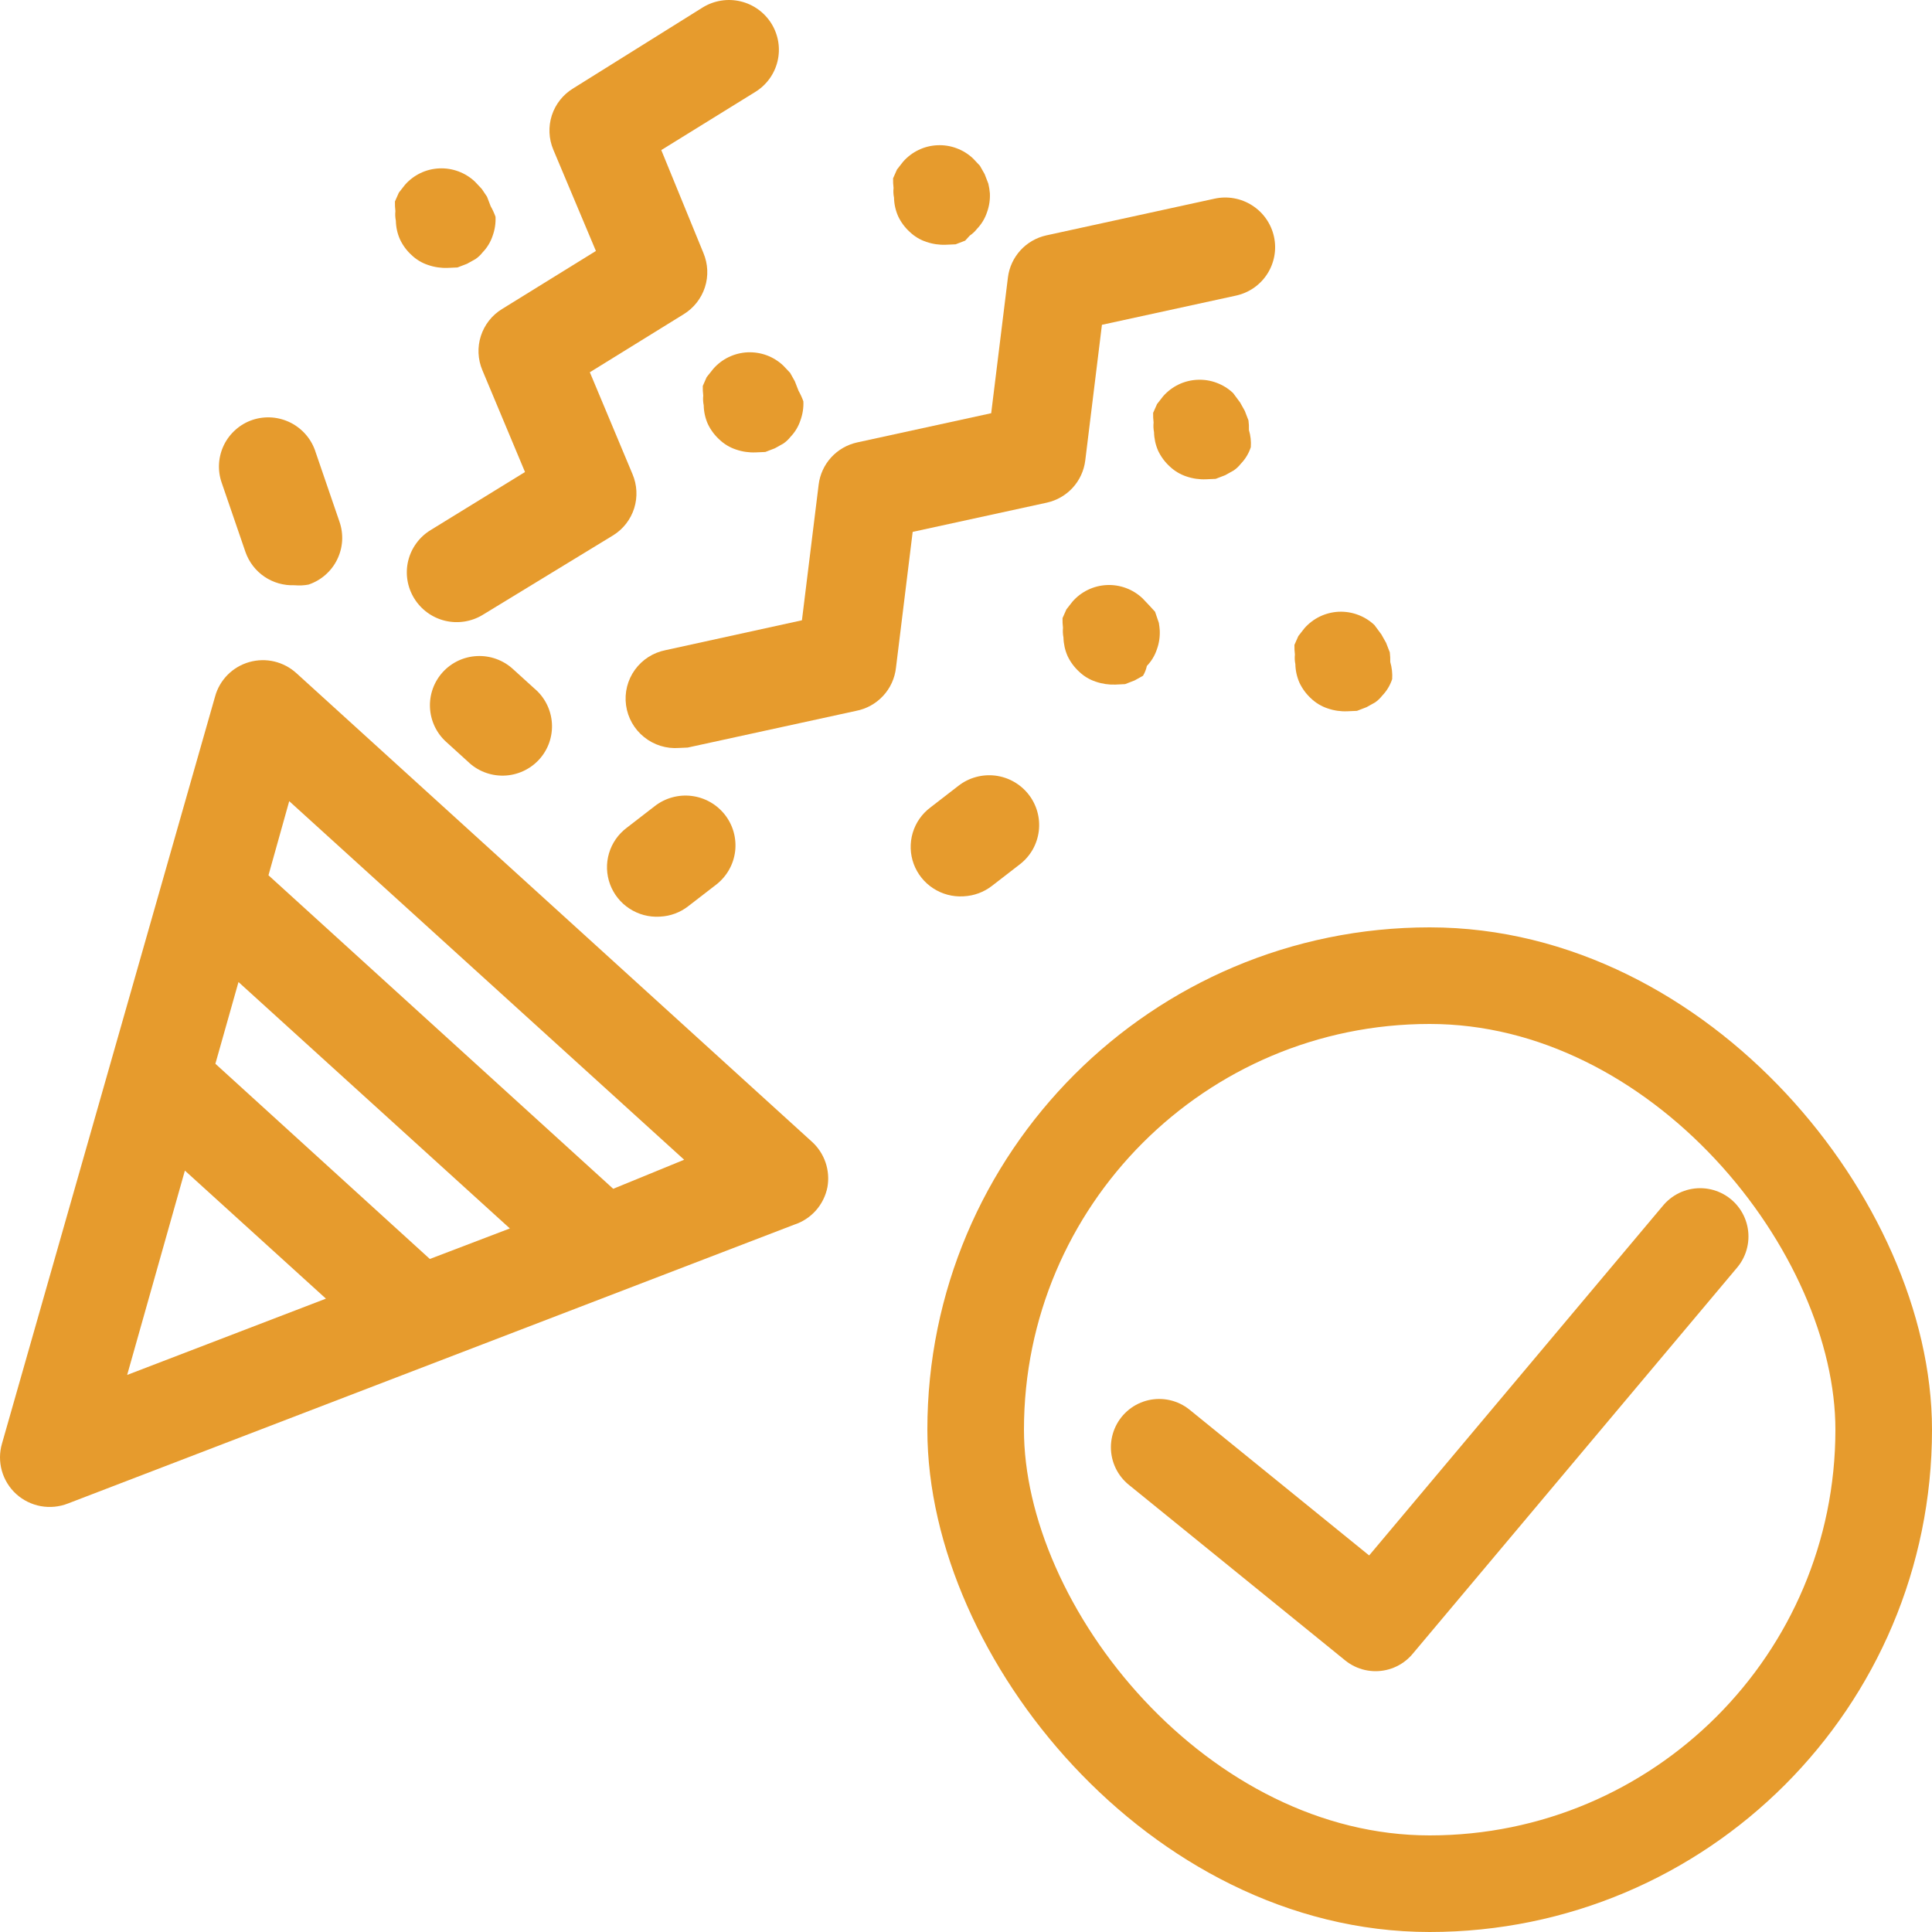
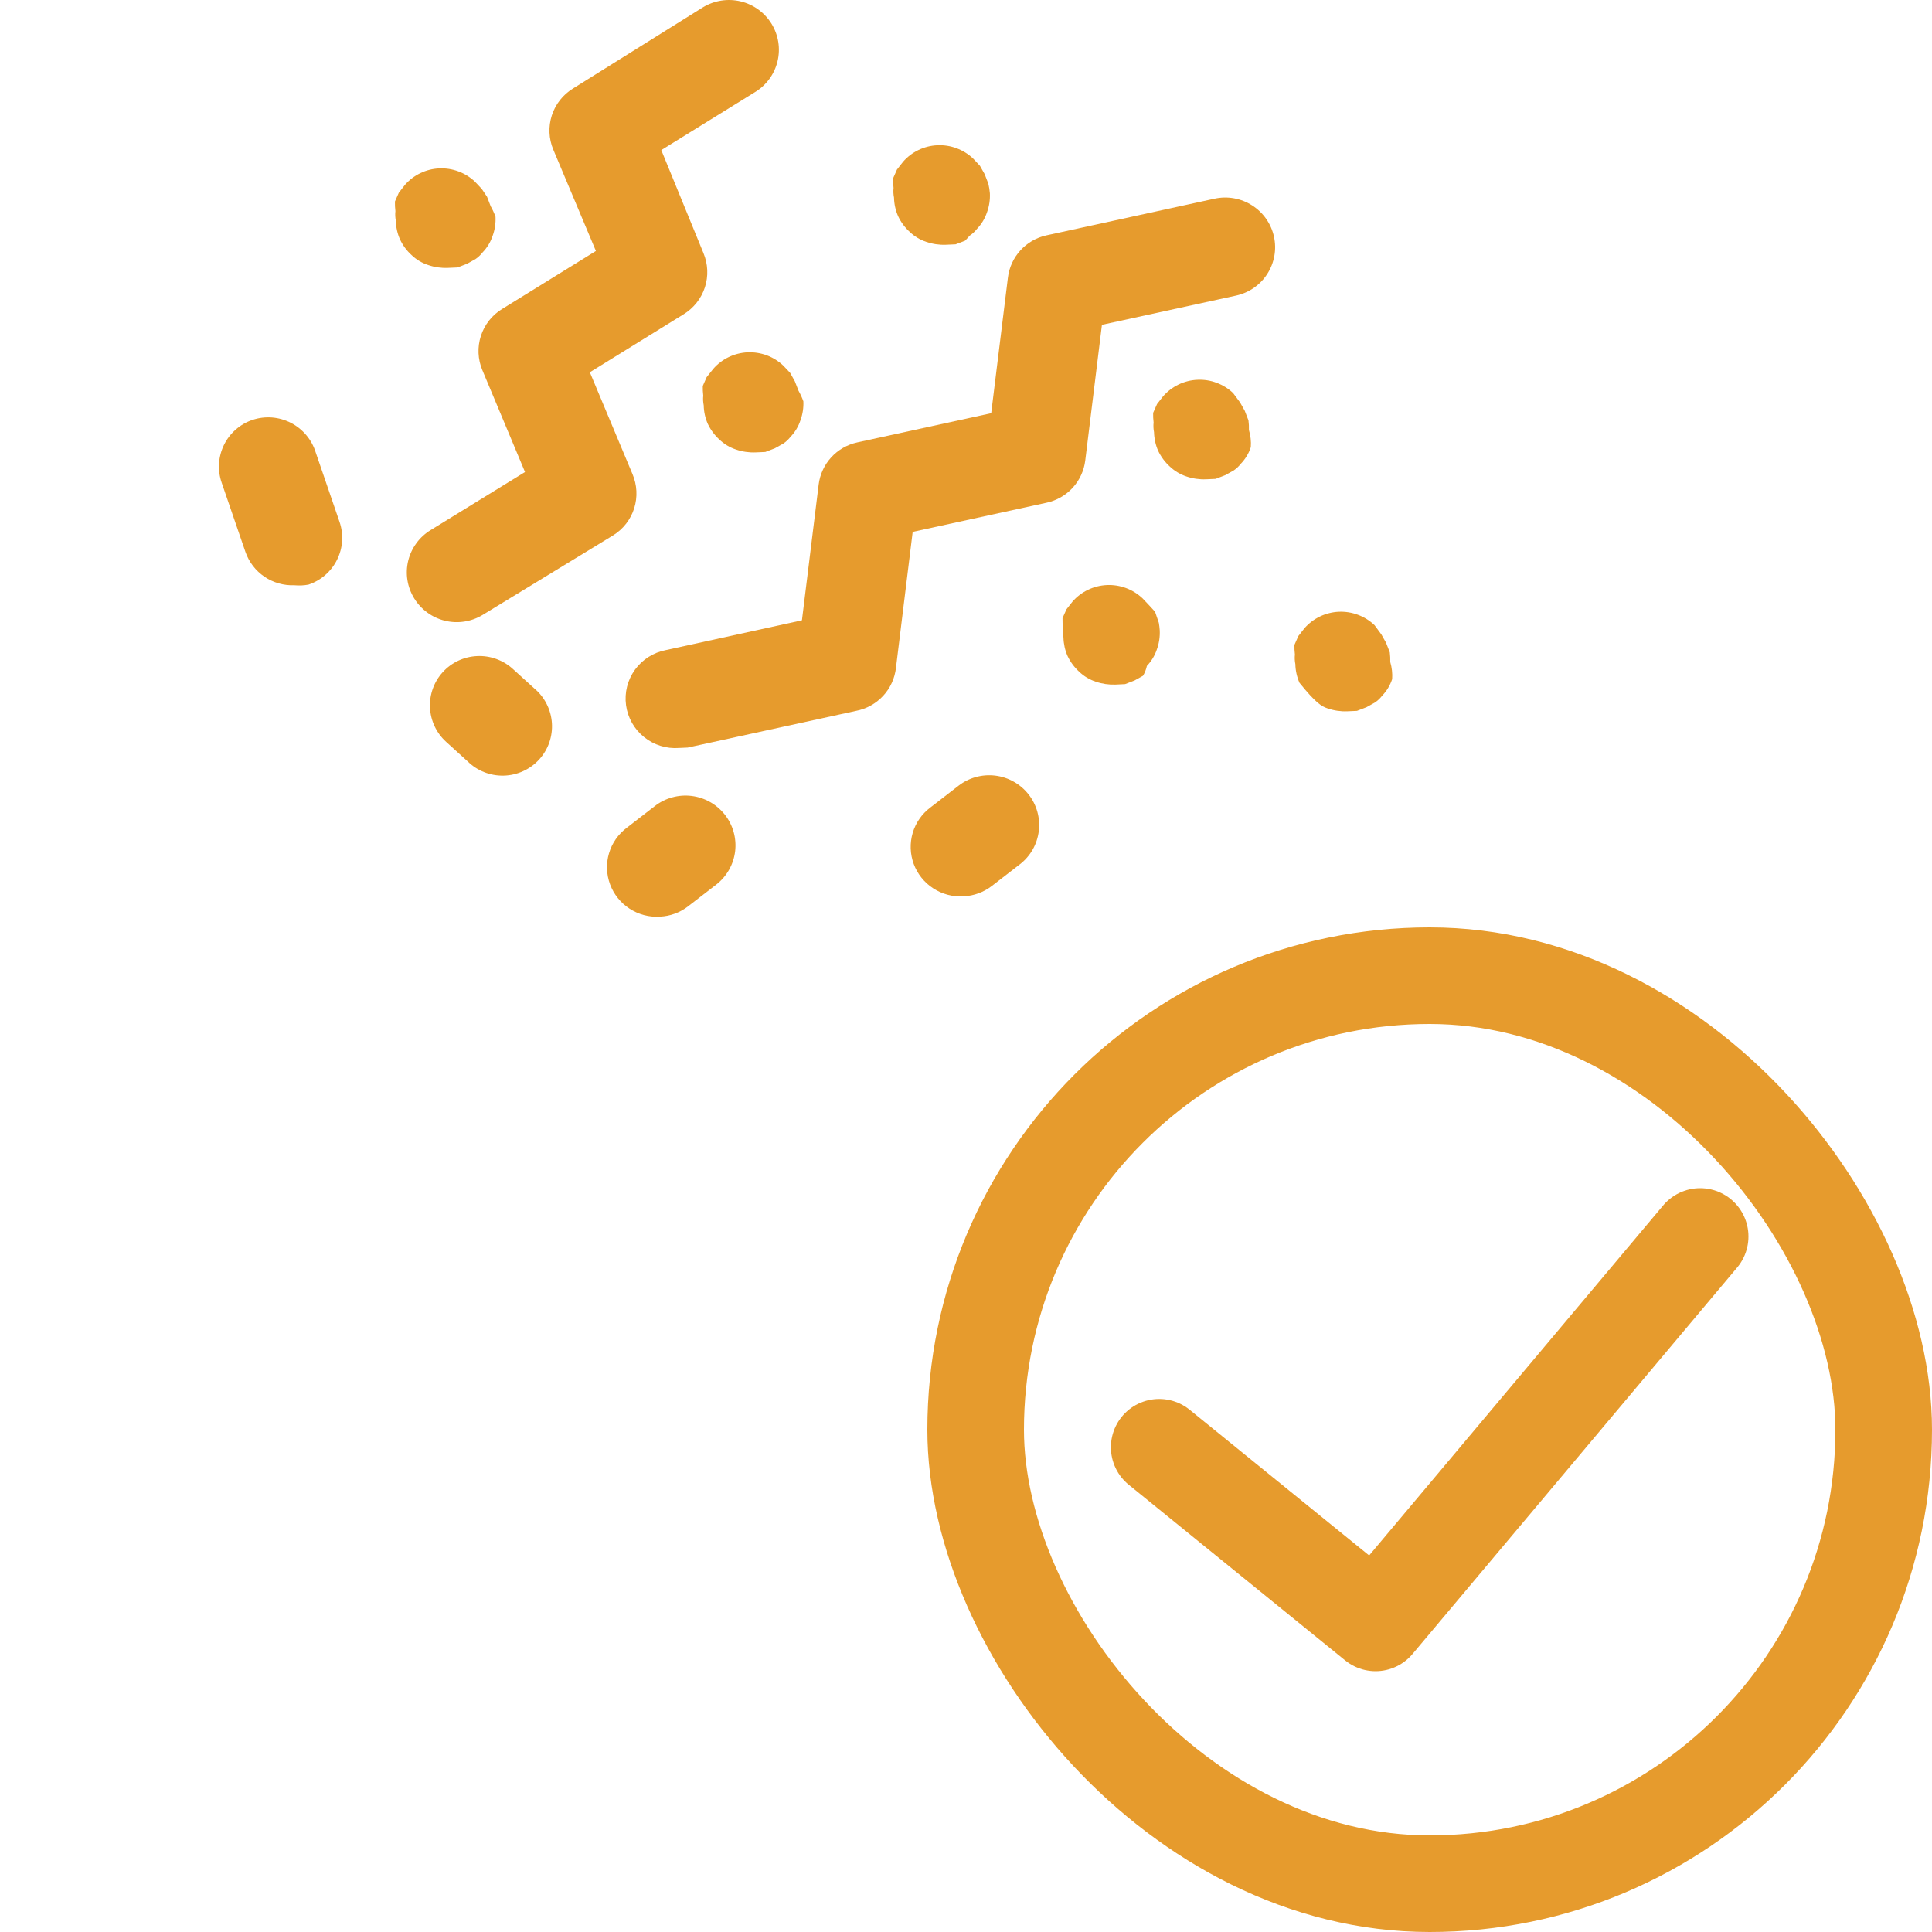
<svg xmlns="http://www.w3.org/2000/svg" width="50" height="50" viewBox="0 0 50 50" fill="none">
  <path d="M29.991 16.12L29.893 15.832L29.746 15.672L29.569 15.485C29.446 15.369 29.301 15.278 29.142 15.219C28.983 15.16 28.814 15.133 28.645 15.141C28.476 15.149 28.31 15.19 28.157 15.264C28.005 15.337 27.869 15.44 27.757 15.568L27.599 15.77L27.498 15.997C27.496 16.08 27.5 16.164 27.51 16.247C27.502 16.33 27.506 16.415 27.522 16.497C27.526 16.663 27.562 16.827 27.629 16.979C27.702 17.132 27.803 17.269 27.928 17.383C28.05 17.501 28.198 17.589 28.359 17.642C28.522 17.698 28.694 17.723 28.866 17.717L29.117 17.705L29.363 17.61L29.581 17.489C29.628 17.41 29.662 17.324 29.681 17.234C29.798 17.112 29.887 16.966 29.94 16.805C29.997 16.648 30.022 16.481 30.014 16.314C30.01 16.249 30.002 16.184 29.991 16.12Z" fill="#E69B2D" />
  <path d="M32.31 10.879L32.215 10.633L32.093 10.415L31.913 10.173C31.791 10.056 31.645 9.966 31.486 9.907C31.328 9.847 31.158 9.821 30.989 9.829C30.82 9.836 30.654 9.878 30.501 9.951C30.349 10.025 30.213 10.128 30.102 10.255L29.944 10.457L29.843 10.685C29.841 10.768 29.845 10.852 29.855 10.935C29.846 11.018 29.85 11.102 29.866 11.185C29.87 11.351 29.906 11.515 29.973 11.667C30.046 11.82 30.147 11.957 30.272 12.071C30.395 12.188 30.542 12.277 30.703 12.33C30.866 12.386 31.038 12.411 31.21 12.404L31.461 12.393L31.708 12.298L31.925 12.177C31.997 12.129 32.06 12.069 32.113 12.001C32.23 11.88 32.319 11.733 32.371 11.572C32.382 11.423 32.365 11.273 32.322 11.129C32.325 11.045 32.321 10.962 32.31 10.879Z" fill="#E69B2D" />
  <path d="M25.578 4.753L25.483 4.507L25.36 4.29L25.184 4.103C25.061 3.986 24.916 3.896 24.757 3.837C24.598 3.777 24.429 3.751 24.259 3.759C24.09 3.766 23.924 3.808 23.772 3.881C23.619 3.955 23.483 4.058 23.372 4.185L23.214 4.387L23.113 4.615C23.111 4.698 23.115 4.782 23.125 4.865C23.116 4.948 23.12 5.032 23.137 5.115C23.14 5.281 23.177 5.445 23.244 5.597C23.316 5.75 23.418 5.887 23.543 6.001C23.665 6.118 23.812 6.207 23.974 6.26C24.137 6.316 24.308 6.341 24.48 6.334L24.731 6.323L24.978 6.228L25.098 6.097C25.169 6.049 25.232 5.99 25.285 5.922C25.402 5.8 25.491 5.653 25.544 5.492C25.601 5.336 25.626 5.169 25.618 5.002C25.611 4.918 25.598 4.835 25.578 4.753Z" fill="#E69B2D" />
  <path d="M20.666 10.113L20.57 9.867L20.448 9.649L20.272 9.463C20.149 9.346 20.003 9.255 19.845 9.196C19.686 9.137 19.517 9.111 19.347 9.118C19.178 9.126 19.012 9.168 18.86 9.241C18.707 9.314 18.571 9.418 18.46 9.545L18.288 9.761L18.188 9.989C18.186 10.072 18.19 10.156 18.2 10.239C18.191 10.322 18.195 10.406 18.212 10.489C18.215 10.655 18.251 10.819 18.318 10.971C18.391 11.124 18.492 11.261 18.617 11.375C18.74 11.493 18.887 11.581 19.049 11.634C19.211 11.69 19.383 11.715 19.555 11.708L19.806 11.697L20.053 11.602L20.27 11.481C20.342 11.433 20.405 11.373 20.458 11.306C20.575 11.184 20.664 11.037 20.716 10.876C20.773 10.719 20.799 10.552 20.791 10.386C20.757 10.291 20.715 10.2 20.666 10.113Z" fill="#E69B2D" />
  <path d="M12.699 5.338L12.604 5.091L12.468 4.889L12.292 4.702C12.169 4.585 12.023 4.495 11.865 4.436C11.706 4.377 11.537 4.35 11.367 4.358C11.198 4.365 11.032 4.407 10.88 4.48C10.727 4.554 10.591 4.657 10.48 4.784L10.322 4.986L10.221 5.214C10.219 5.297 10.223 5.381 10.233 5.464C10.224 5.547 10.228 5.631 10.245 5.714C10.248 5.88 10.284 6.044 10.352 6.196C10.424 6.349 10.525 6.486 10.65 6.6C10.773 6.718 10.92 6.806 11.082 6.859C11.245 6.915 11.416 6.94 11.588 6.933L11.839 6.922L12.086 6.827L12.304 6.706C12.375 6.658 12.438 6.598 12.491 6.53C12.608 6.409 12.697 6.262 12.75 6.101C12.807 5.944 12.832 5.777 12.824 5.61C12.79 5.516 12.749 5.425 12.699 5.338Z" fill="#E69B2D" />
-   <path d="M21.414 30.723C21.452 30.508 21.435 30.288 21.364 30.081C21.293 29.875 21.171 29.69 21.008 29.544L7.676 17.426C7.514 17.277 7.316 17.172 7.102 17.12C6.887 17.069 6.664 17.074 6.452 17.134C6.24 17.194 6.047 17.307 5.892 17.463C5.737 17.619 5.625 17.811 5.567 18.023L0.052 37.358C-0.016 37.589 -0.017 37.833 0.048 38.064C0.113 38.295 0.242 38.504 0.42 38.666C0.598 38.827 0.819 38.936 1.055 38.979C1.292 39.022 1.537 38.998 1.76 38.91L20.552 31.695C20.77 31.624 20.965 31.497 21.116 31.326C21.267 31.155 21.37 30.947 21.414 30.723ZM11.124 32.582L5.574 27.53L6.172 25.415L13.195 31.792L11.124 32.582ZM4.785 30.295L8.435 33.609L3.291 35.583L4.785 30.295ZM15.87 30.766L6.948 22.652L7.485 20.734L17.706 30.014L15.87 30.766Z" fill="#E69B2D" />
  <path d="M23.188 17.279L23.62 13.765L27.09 13.009C27.349 12.952 27.583 12.817 27.762 12.622C27.94 12.427 28.053 12.182 28.086 11.92L28.518 8.406L31.988 7.65C32.154 7.614 32.31 7.546 32.449 7.45C32.587 7.354 32.706 7.231 32.797 7.089C32.888 6.948 32.95 6.789 32.98 6.623C33.01 6.457 33.006 6.287 32.97 6.123C32.934 5.958 32.865 5.802 32.768 5.663C32.672 5.525 32.548 5.407 32.406 5.316C32.264 5.225 32.105 5.162 31.938 5.132C31.771 5.102 31.601 5.105 31.435 5.141L27.081 6.091C26.822 6.148 26.587 6.283 26.409 6.478C26.231 6.673 26.118 6.918 26.085 7.18L25.652 10.694L22.183 11.45C21.924 11.507 21.689 11.642 21.511 11.837C21.333 12.032 21.22 12.277 21.187 12.539L20.754 16.053L17.229 16.825C16.908 16.887 16.622 17.069 16.431 17.334C16.24 17.599 16.158 17.927 16.202 18.251C16.246 18.575 16.413 18.87 16.668 19.075C16.923 19.281 17.247 19.382 17.574 19.357L17.797 19.347L22.151 18.398C22.422 18.347 22.669 18.21 22.855 18.009C23.042 17.808 23.158 17.552 23.188 17.279Z" fill="#E69B2D" />
  <path d="M16.369 12.27L15.265 9.634L17.694 8.132C17.954 7.972 18.149 7.725 18.243 7.435C18.337 7.145 18.323 6.831 18.205 6.549L17.114 3.884L19.542 2.382C19.834 2.204 20.042 1.919 20.122 1.587C20.202 1.256 20.146 0.907 19.968 0.616C19.789 0.325 19.502 0.116 19.169 0.036C18.836 -0.044 18.486 0.011 18.194 0.188L14.83 2.29C14.57 2.449 14.375 2.696 14.281 2.986C14.188 3.276 14.201 3.591 14.319 3.872L15.422 6.495L12.994 7.997C12.733 8.156 12.539 8.403 12.445 8.694C12.351 8.984 12.365 9.298 12.483 9.579L13.587 12.216L11.144 13.719C11 13.807 10.874 13.922 10.775 14.059C10.675 14.195 10.604 14.349 10.564 14.513C10.484 14.845 10.54 15.194 10.719 15.485C10.898 15.776 11.185 15.985 11.517 16.065C11.85 16.145 12.201 16.09 12.492 15.913L15.872 13.852C16.13 13.691 16.322 13.443 16.413 13.153C16.504 12.863 16.488 12.55 16.369 12.27Z" fill="#E69B2D" />
  <path d="M6.538 10.866C6.378 10.919 6.23 11.004 6.104 11.115C5.977 11.225 5.873 11.36 5.798 11.511C5.724 11.662 5.68 11.825 5.669 11.993C5.658 12.161 5.681 12.33 5.736 12.489L6.352 14.284C6.443 14.545 6.615 14.77 6.844 14.925C7.073 15.08 7.346 15.157 7.623 15.146C7.744 15.157 7.866 15.152 7.985 15.129C8.145 15.075 8.292 14.991 8.419 14.88C8.546 14.769 8.65 14.635 8.724 14.484C8.799 14.333 8.843 14.169 8.854 14.001C8.864 13.833 8.842 13.665 8.787 13.506L8.171 11.71C8.121 11.547 8.039 11.395 7.929 11.264C7.819 11.132 7.684 11.024 7.532 10.945C7.38 10.867 7.214 10.819 7.043 10.805C6.872 10.792 6.7 10.812 6.538 10.866Z" fill="#E69B2D" />
  <path d="M17.084 23.722C17.349 23.71 17.603 23.615 17.811 23.453L18.539 22.891C18.672 22.787 18.784 22.658 18.867 22.511C18.951 22.364 19.004 22.202 19.025 22.034C19.045 21.866 19.032 21.696 18.987 21.534C18.942 21.371 18.864 21.218 18.76 21.085C18.655 20.952 18.526 20.84 18.378 20.757C18.23 20.673 18.068 20.62 17.899 20.599C17.731 20.578 17.56 20.591 17.397 20.636C17.234 20.68 17.081 20.757 16.947 20.861L16.22 21.423C16 21.588 15.839 21.819 15.761 22.083C15.683 22.346 15.693 22.628 15.788 22.886C15.884 23.144 16.06 23.365 16.291 23.515C16.522 23.666 16.795 23.739 17.07 23.723L17.084 23.722Z" fill="#E69B2D" />
  <path d="M11.46 17.393C11.231 17.644 11.112 17.975 11.128 18.313C11.144 18.652 11.294 18.971 11.546 19.199L12.101 19.703C12.224 19.824 12.37 19.92 12.531 19.983C12.692 20.047 12.864 20.077 13.037 20.073C13.21 20.069 13.38 20.029 13.537 19.958C13.695 19.886 13.836 19.784 13.952 19.657C14.069 19.529 14.158 19.38 14.215 19.217C14.271 19.054 14.295 18.882 14.283 18.71C14.271 18.538 14.225 18.37 14.146 18.216C14.068 18.062 13.959 17.926 13.826 17.815L13.271 17.311C13.02 17.083 12.687 16.963 12.348 16.979C12.008 16.994 11.689 17.143 11.46 17.393Z" fill="#E69B2D" />
  <path d="M24.943 23.196C25.208 23.183 25.462 23.089 25.671 22.927L26.398 22.365C26.532 22.261 26.643 22.132 26.727 21.985C26.81 21.838 26.863 21.676 26.884 21.508C26.904 21.34 26.892 21.17 26.846 21.007C26.801 20.845 26.724 20.692 26.619 20.559C26.515 20.426 26.385 20.314 26.237 20.231C26.09 20.147 25.927 20.094 25.759 20.073C25.59 20.052 25.419 20.065 25.256 20.11C25.093 20.154 24.94 20.231 24.806 20.335L24.079 20.897C23.859 21.062 23.698 21.293 23.62 21.557C23.543 21.82 23.552 22.102 23.647 22.36C23.743 22.618 23.919 22.839 24.15 22.989C24.381 23.14 24.654 23.213 24.929 23.197L24.943 23.196Z" fill="#E69B2D" />
-   <path d="M35.968 16.883L35.872 16.636L35.75 16.419L35.571 16.177C35.448 16.06 35.303 15.97 35.144 15.911C34.985 15.851 34.816 15.825 34.646 15.832C34.477 15.84 34.311 15.882 34.159 15.955C34.006 16.029 33.87 16.132 33.759 16.259L33.601 16.461L33.5 16.689C33.498 16.772 33.502 16.855 33.512 16.939C33.503 17.022 33.507 17.106 33.524 17.189C33.527 17.355 33.564 17.519 33.631 17.671C33.703 17.823 33.805 17.961 33.929 18.075C34.052 18.192 34.199 18.281 34.361 18.334C34.524 18.39 34.695 18.415 34.867 18.408L35.118 18.397L35.365 18.302L35.583 18.181C35.654 18.133 35.717 18.073 35.77 18.005C35.888 17.883 35.976 17.737 36.029 17.576C36.039 17.427 36.022 17.276 35.98 17.133C35.982 17.049 35.978 16.966 35.968 16.883Z" fill="#E69B2D" />
+   <path d="M35.968 16.883L35.872 16.636L35.75 16.419L35.571 16.177C35.448 16.06 35.303 15.97 35.144 15.911C34.985 15.851 34.816 15.825 34.646 15.832C34.477 15.84 34.311 15.882 34.159 15.955C34.006 16.029 33.87 16.132 33.759 16.259L33.601 16.461L33.5 16.689C33.498 16.772 33.502 16.855 33.512 16.939C33.503 17.022 33.507 17.106 33.524 17.189C33.527 17.355 33.564 17.519 33.631 17.671C34.052 18.192 34.199 18.281 34.361 18.334C34.524 18.39 34.695 18.415 34.867 18.408L35.118 18.397L35.365 18.302L35.583 18.181C35.654 18.133 35.717 18.073 35.77 18.005C35.888 17.883 35.976 17.737 36.029 17.576C36.039 17.427 36.022 17.276 35.98 17.133C35.982 17.049 35.978 16.966 35.968 16.883Z" fill="#E69B2D" />
  <rect x="25.25" y="25.25" width="23.5" height="23.5" rx="11.75" stroke="#E69B2D" stroke-width="2.5" />
  <path d="M30 37.455L35.6 42L44 32" stroke="#E69B2D" stroke-width="2.5" stroke-linecap="round" stroke-linejoin="round" />
</svg>